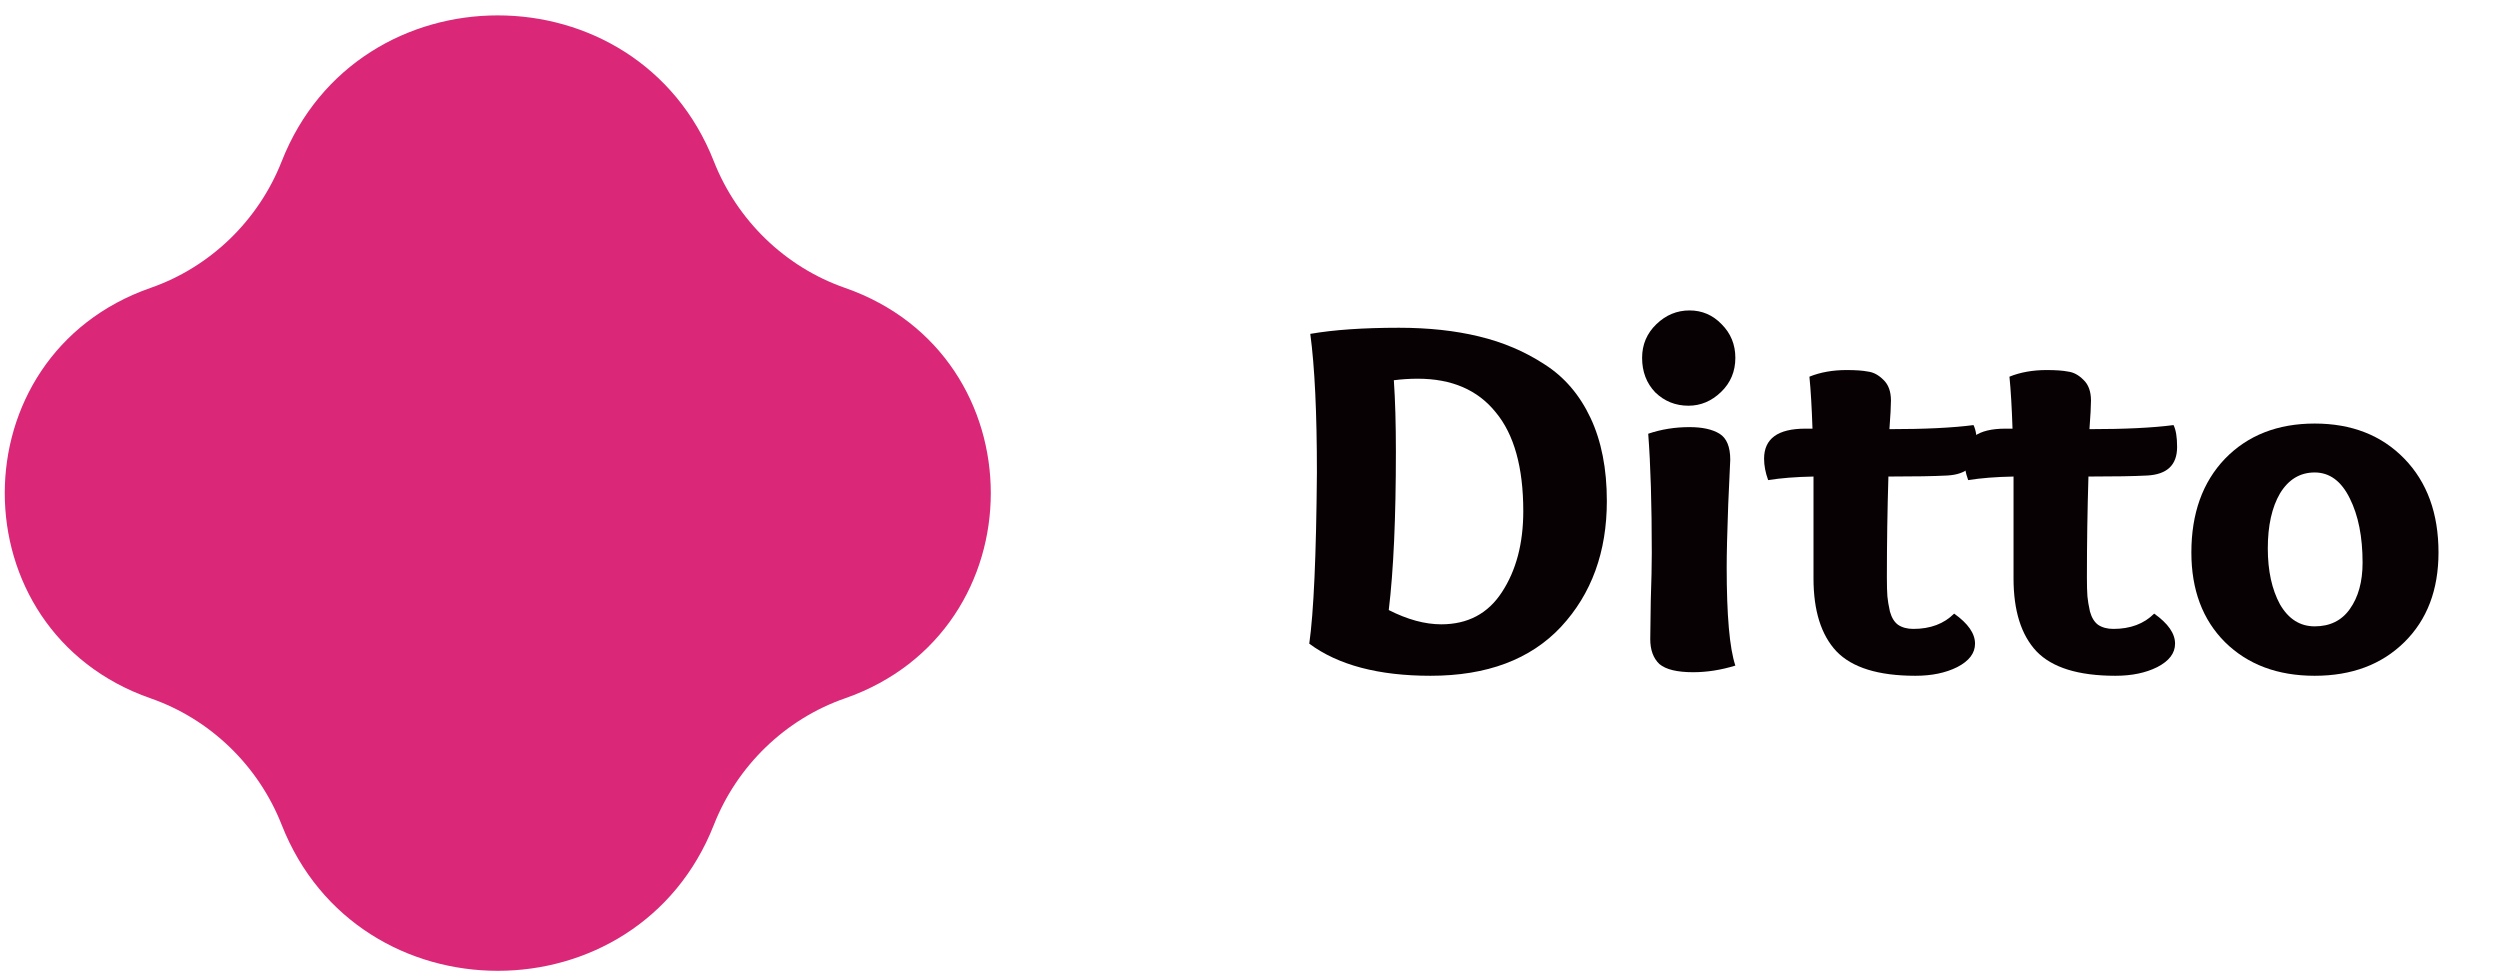
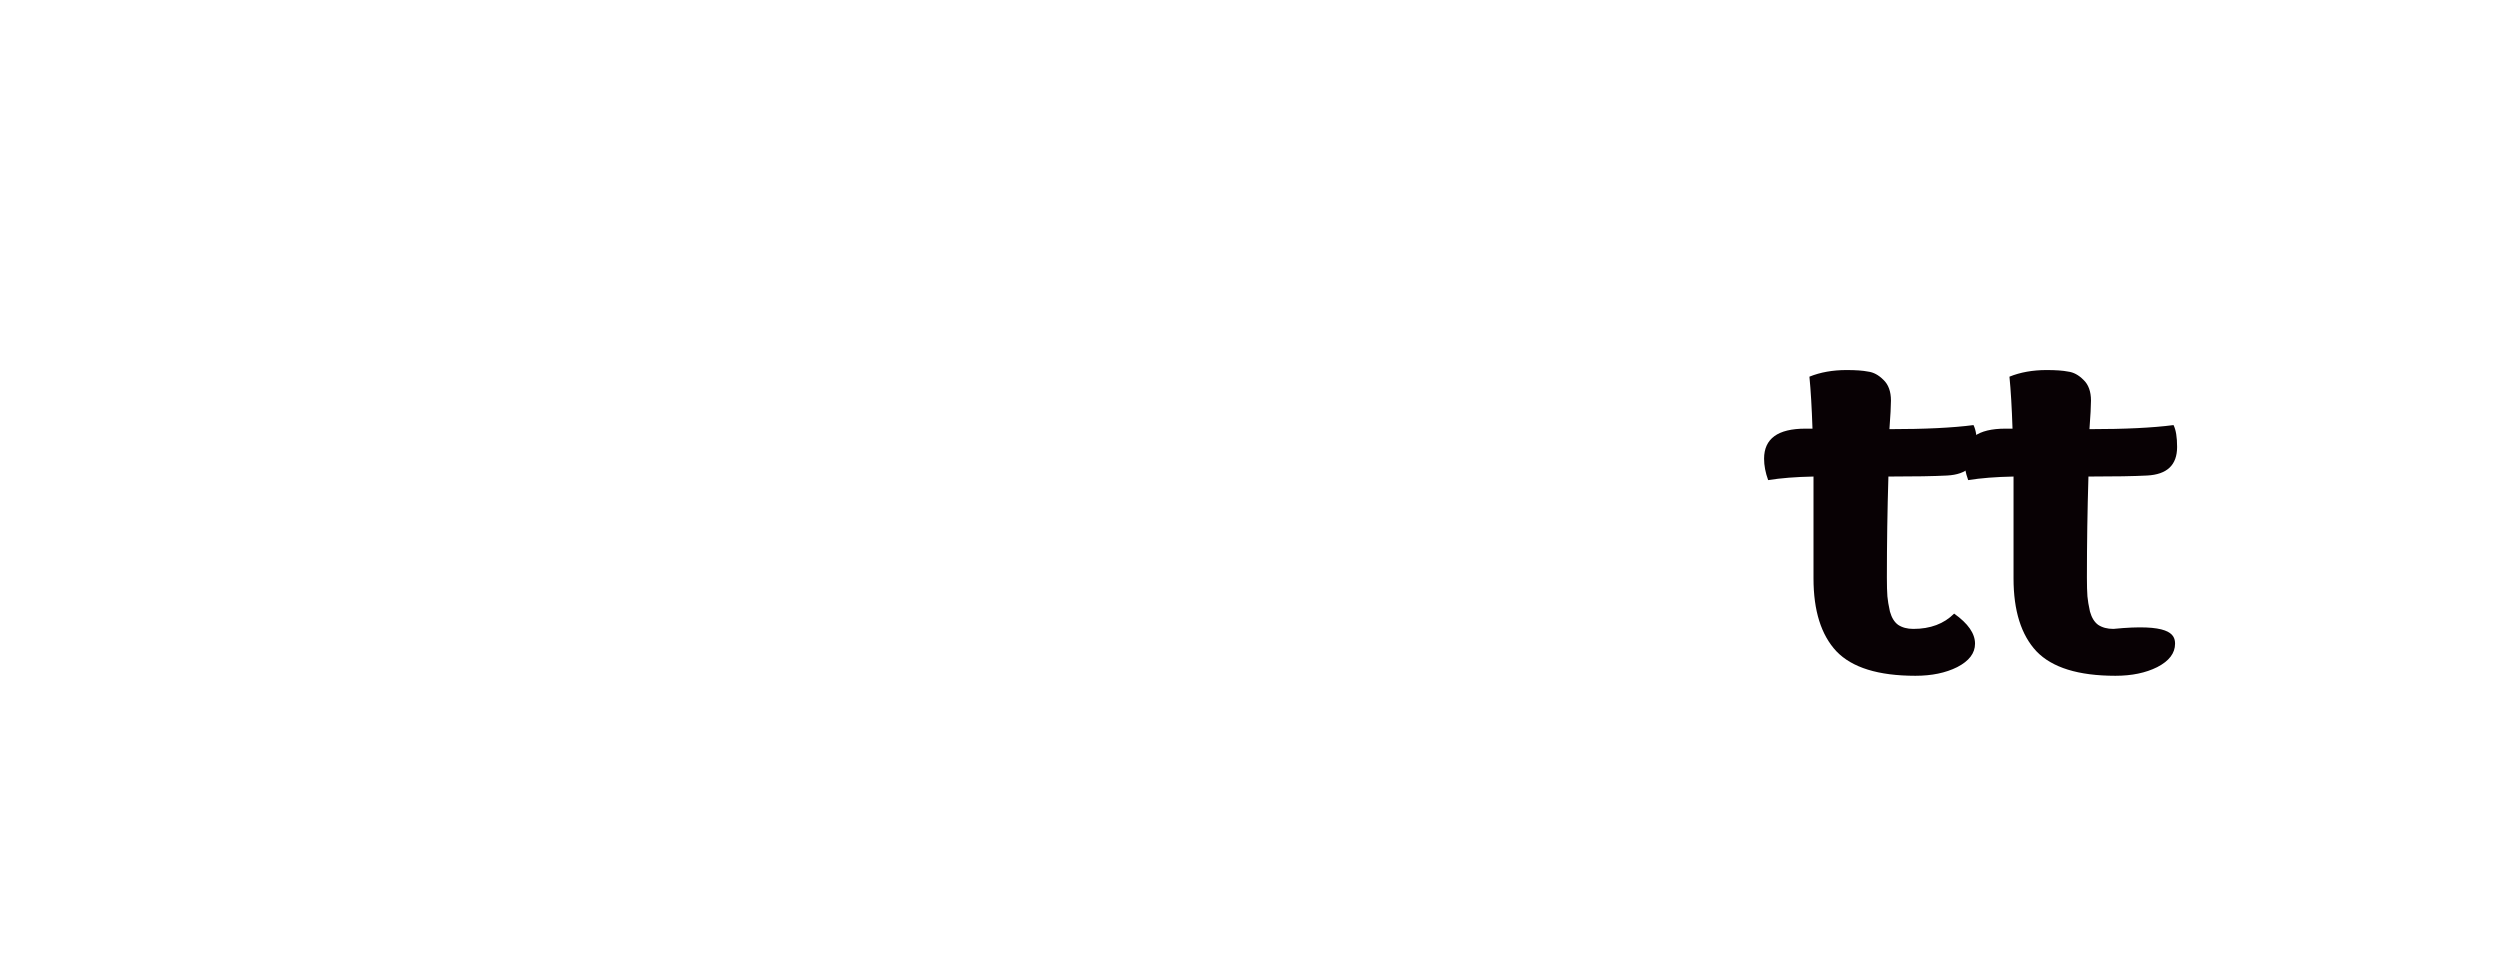
<svg xmlns="http://www.w3.org/2000/svg" width="157" height="61" viewBox="0 0 157 61" fill="none">
-   <path d="M17.69 10.134C22.496 -2.089 40.026 -2.089 44.831 10.134C46.287 13.837 49.306 16.77 53.064 18.079C65.275 22.332 65.275 39.602 53.064 43.855C49.306 45.163 46.287 48.097 44.831 51.8C40.026 64.023 22.496 64.023 17.69 51.8C16.235 48.097 13.216 45.163 9.458 43.855C-2.754 39.602 -2.754 22.332 9.458 18.079C13.216 16.77 16.235 13.837 17.69 10.134Z" fill="#db2777" />
-   <path d="M82.222 40.423C82.5 38.46 82.66 34.876 82.702 29.671C82.702 25.938 82.564 23.036 82.286 20.967C83.758 20.711 85.614 20.583 87.854 20.583C89.71 20.583 91.385 20.764 92.878 21.127C94.393 21.49 95.769 22.076 97.006 22.887C98.244 23.676 99.204 24.796 99.886 26.247C100.569 27.698 100.91 29.436 100.91 31.463C100.91 34.663 99.95 37.298 98.03 39.367C96.11 41.415 93.38 42.439 89.838 42.439C86.574 42.439 84.036 41.767 82.222 40.423ZM87.534 23.879C87.62 25.138 87.662 26.631 87.662 28.359C87.662 32.519 87.513 35.836 87.214 38.311C88.388 38.908 89.486 39.207 90.51 39.207C92.174 39.207 93.444 38.535 94.318 37.191C95.214 35.826 95.662 34.13 95.662 32.103C95.662 29.351 95.086 27.282 93.934 25.895C92.804 24.487 91.172 23.783 89.038 23.783C88.526 23.783 88.025 23.815 87.534 23.879Z" fill="#080104" />
-   <path d="M106.036 25.479C105.225 25.479 104.532 25.202 103.956 24.647C103.401 24.071 103.124 23.346 103.124 22.471C103.124 21.639 103.423 20.935 104.02 20.359C104.617 19.783 105.311 19.495 106.1 19.495C106.889 19.495 107.561 19.783 108.116 20.359C108.692 20.935 108.98 21.639 108.98 22.471C108.98 23.324 108.681 24.039 108.084 24.615C107.487 25.191 106.804 25.479 106.036 25.479ZM106.1 26.823C106.911 26.823 107.54 26.962 107.988 27.239C108.436 27.516 108.66 28.06 108.66 28.871C108.66 28.999 108.617 29.938 108.532 31.687C108.468 33.436 108.436 34.748 108.436 35.623C108.436 38.652 108.617 40.711 108.98 41.799C108.084 42.076 107.199 42.215 106.324 42.215C105.321 42.215 104.617 42.044 104.212 41.703C103.828 41.34 103.636 40.818 103.636 40.135C103.636 39.794 103.647 38.994 103.668 37.735C103.711 36.476 103.732 35.474 103.732 34.727C103.732 31.676 103.657 29.18 103.508 27.239C104.319 26.962 105.183 26.823 106.1 26.823Z" fill="#080104" />
  <path d="M113.888 36.327V29.927C112.779 29.948 111.829 30.023 111.04 30.151C110.869 29.682 110.784 29.234 110.784 28.807C110.784 27.548 111.648 26.919 113.376 26.919H113.824C113.781 25.618 113.717 24.53 113.632 23.655C114.315 23.378 115.093 23.239 115.968 23.239C116.544 23.239 116.992 23.271 117.312 23.335C117.653 23.378 117.973 23.548 118.272 23.847C118.592 24.146 118.752 24.583 118.752 25.159C118.752 25.5 118.72 26.098 118.656 26.951C120.875 26.951 122.635 26.866 123.936 26.695C124.085 26.994 124.16 27.452 124.16 28.071C124.16 29.202 123.531 29.799 122.272 29.863C121.461 29.906 120.235 29.927 118.592 29.927C118.528 32.039 118.496 34.151 118.496 36.263C118.496 36.775 118.507 37.17 118.528 37.447C118.549 37.703 118.603 38.023 118.688 38.407C118.795 38.791 118.965 39.068 119.2 39.239C119.456 39.41 119.776 39.495 120.16 39.495C121.227 39.495 122.08 39.175 122.72 38.535C123.595 39.154 124.032 39.783 124.032 40.423C124.032 41.02 123.659 41.511 122.912 41.895C122.187 42.258 121.312 42.439 120.288 42.439C117.963 42.439 116.309 41.927 115.328 40.903C114.368 39.879 113.888 38.354 113.888 36.327Z" fill="#080104" />
-   <path d="M126.45 36.327V29.927C125.341 29.948 124.392 30.023 123.602 30.151C123.432 29.682 123.346 29.234 123.346 28.807C123.346 27.548 124.21 26.919 125.938 26.919H126.386C126.344 25.618 126.28 24.53 126.194 23.655C126.877 23.378 127.656 23.239 128.53 23.239C129.106 23.239 129.554 23.271 129.874 23.335C130.216 23.378 130.536 23.548 130.834 23.847C131.154 24.146 131.314 24.583 131.314 25.159C131.314 25.5 131.282 26.098 131.218 26.951C133.437 26.951 135.197 26.866 136.498 26.695C136.648 26.994 136.722 27.452 136.722 28.071C136.722 29.202 136.093 29.799 134.834 29.863C134.024 29.906 132.797 29.927 131.154 29.927C131.09 32.039 131.058 34.151 131.058 36.263C131.058 36.775 131.069 37.17 131.09 37.447C131.112 37.703 131.165 38.023 131.25 38.407C131.357 38.791 131.528 39.068 131.762 39.239C132.018 39.41 132.338 39.495 132.722 39.495C133.789 39.495 134.642 39.175 135.282 38.535C136.157 39.154 136.594 39.783 136.594 40.423C136.594 41.02 136.221 41.511 135.474 41.895C134.749 42.258 133.874 42.439 132.85 42.439C130.525 42.439 128.872 41.927 127.89 40.903C126.93 39.879 126.45 38.354 126.45 36.327Z" fill="#080104" />
-   <path d="M150.994 40.327C149.565 41.735 147.687 42.439 145.362 42.439C143.037 42.439 141.159 41.735 139.73 40.327C138.322 38.919 137.618 37.042 137.618 34.695C137.618 32.242 138.322 30.279 139.73 28.807C141.159 27.335 143.037 26.599 145.362 26.599C147.687 26.599 149.565 27.335 150.994 28.807C152.423 30.279 153.138 32.242 153.138 34.695C153.138 37.042 152.423 38.919 150.994 40.327ZM148.37 35.335C148.37 33.714 148.103 32.37 147.57 31.303C147.037 30.215 146.301 29.671 145.362 29.671C144.445 29.671 143.719 30.108 143.186 30.983C142.674 31.858 142.418 33.01 142.418 34.439C142.418 35.847 142.674 37.02 143.186 37.959C143.719 38.876 144.445 39.335 145.362 39.335C146.322 39.335 147.058 38.972 147.57 38.247C148.103 37.5 148.37 36.53 148.37 35.335Z" fill="#080104" />
+   <path d="M126.45 36.327V29.927C125.341 29.948 124.392 30.023 123.602 30.151C123.432 29.682 123.346 29.234 123.346 28.807C123.346 27.548 124.21 26.919 125.938 26.919H126.386C126.344 25.618 126.28 24.53 126.194 23.655C126.877 23.378 127.656 23.239 128.53 23.239C129.106 23.239 129.554 23.271 129.874 23.335C130.216 23.378 130.536 23.548 130.834 23.847C131.154 24.146 131.314 24.583 131.314 25.159C131.314 25.5 131.282 26.098 131.218 26.951C133.437 26.951 135.197 26.866 136.498 26.695C136.648 26.994 136.722 27.452 136.722 28.071C136.722 29.202 136.093 29.799 134.834 29.863C134.024 29.906 132.797 29.927 131.154 29.927C131.09 32.039 131.058 34.151 131.058 36.263C131.058 36.775 131.069 37.17 131.09 37.447C131.112 37.703 131.165 38.023 131.25 38.407C131.357 38.791 131.528 39.068 131.762 39.239C132.018 39.41 132.338 39.495 132.722 39.495C136.157 39.154 136.594 39.783 136.594 40.423C136.594 41.02 136.221 41.511 135.474 41.895C134.749 42.258 133.874 42.439 132.85 42.439C130.525 42.439 128.872 41.927 127.89 40.903C126.93 39.879 126.45 38.354 126.45 36.327Z" fill="#080104" />
</svg>